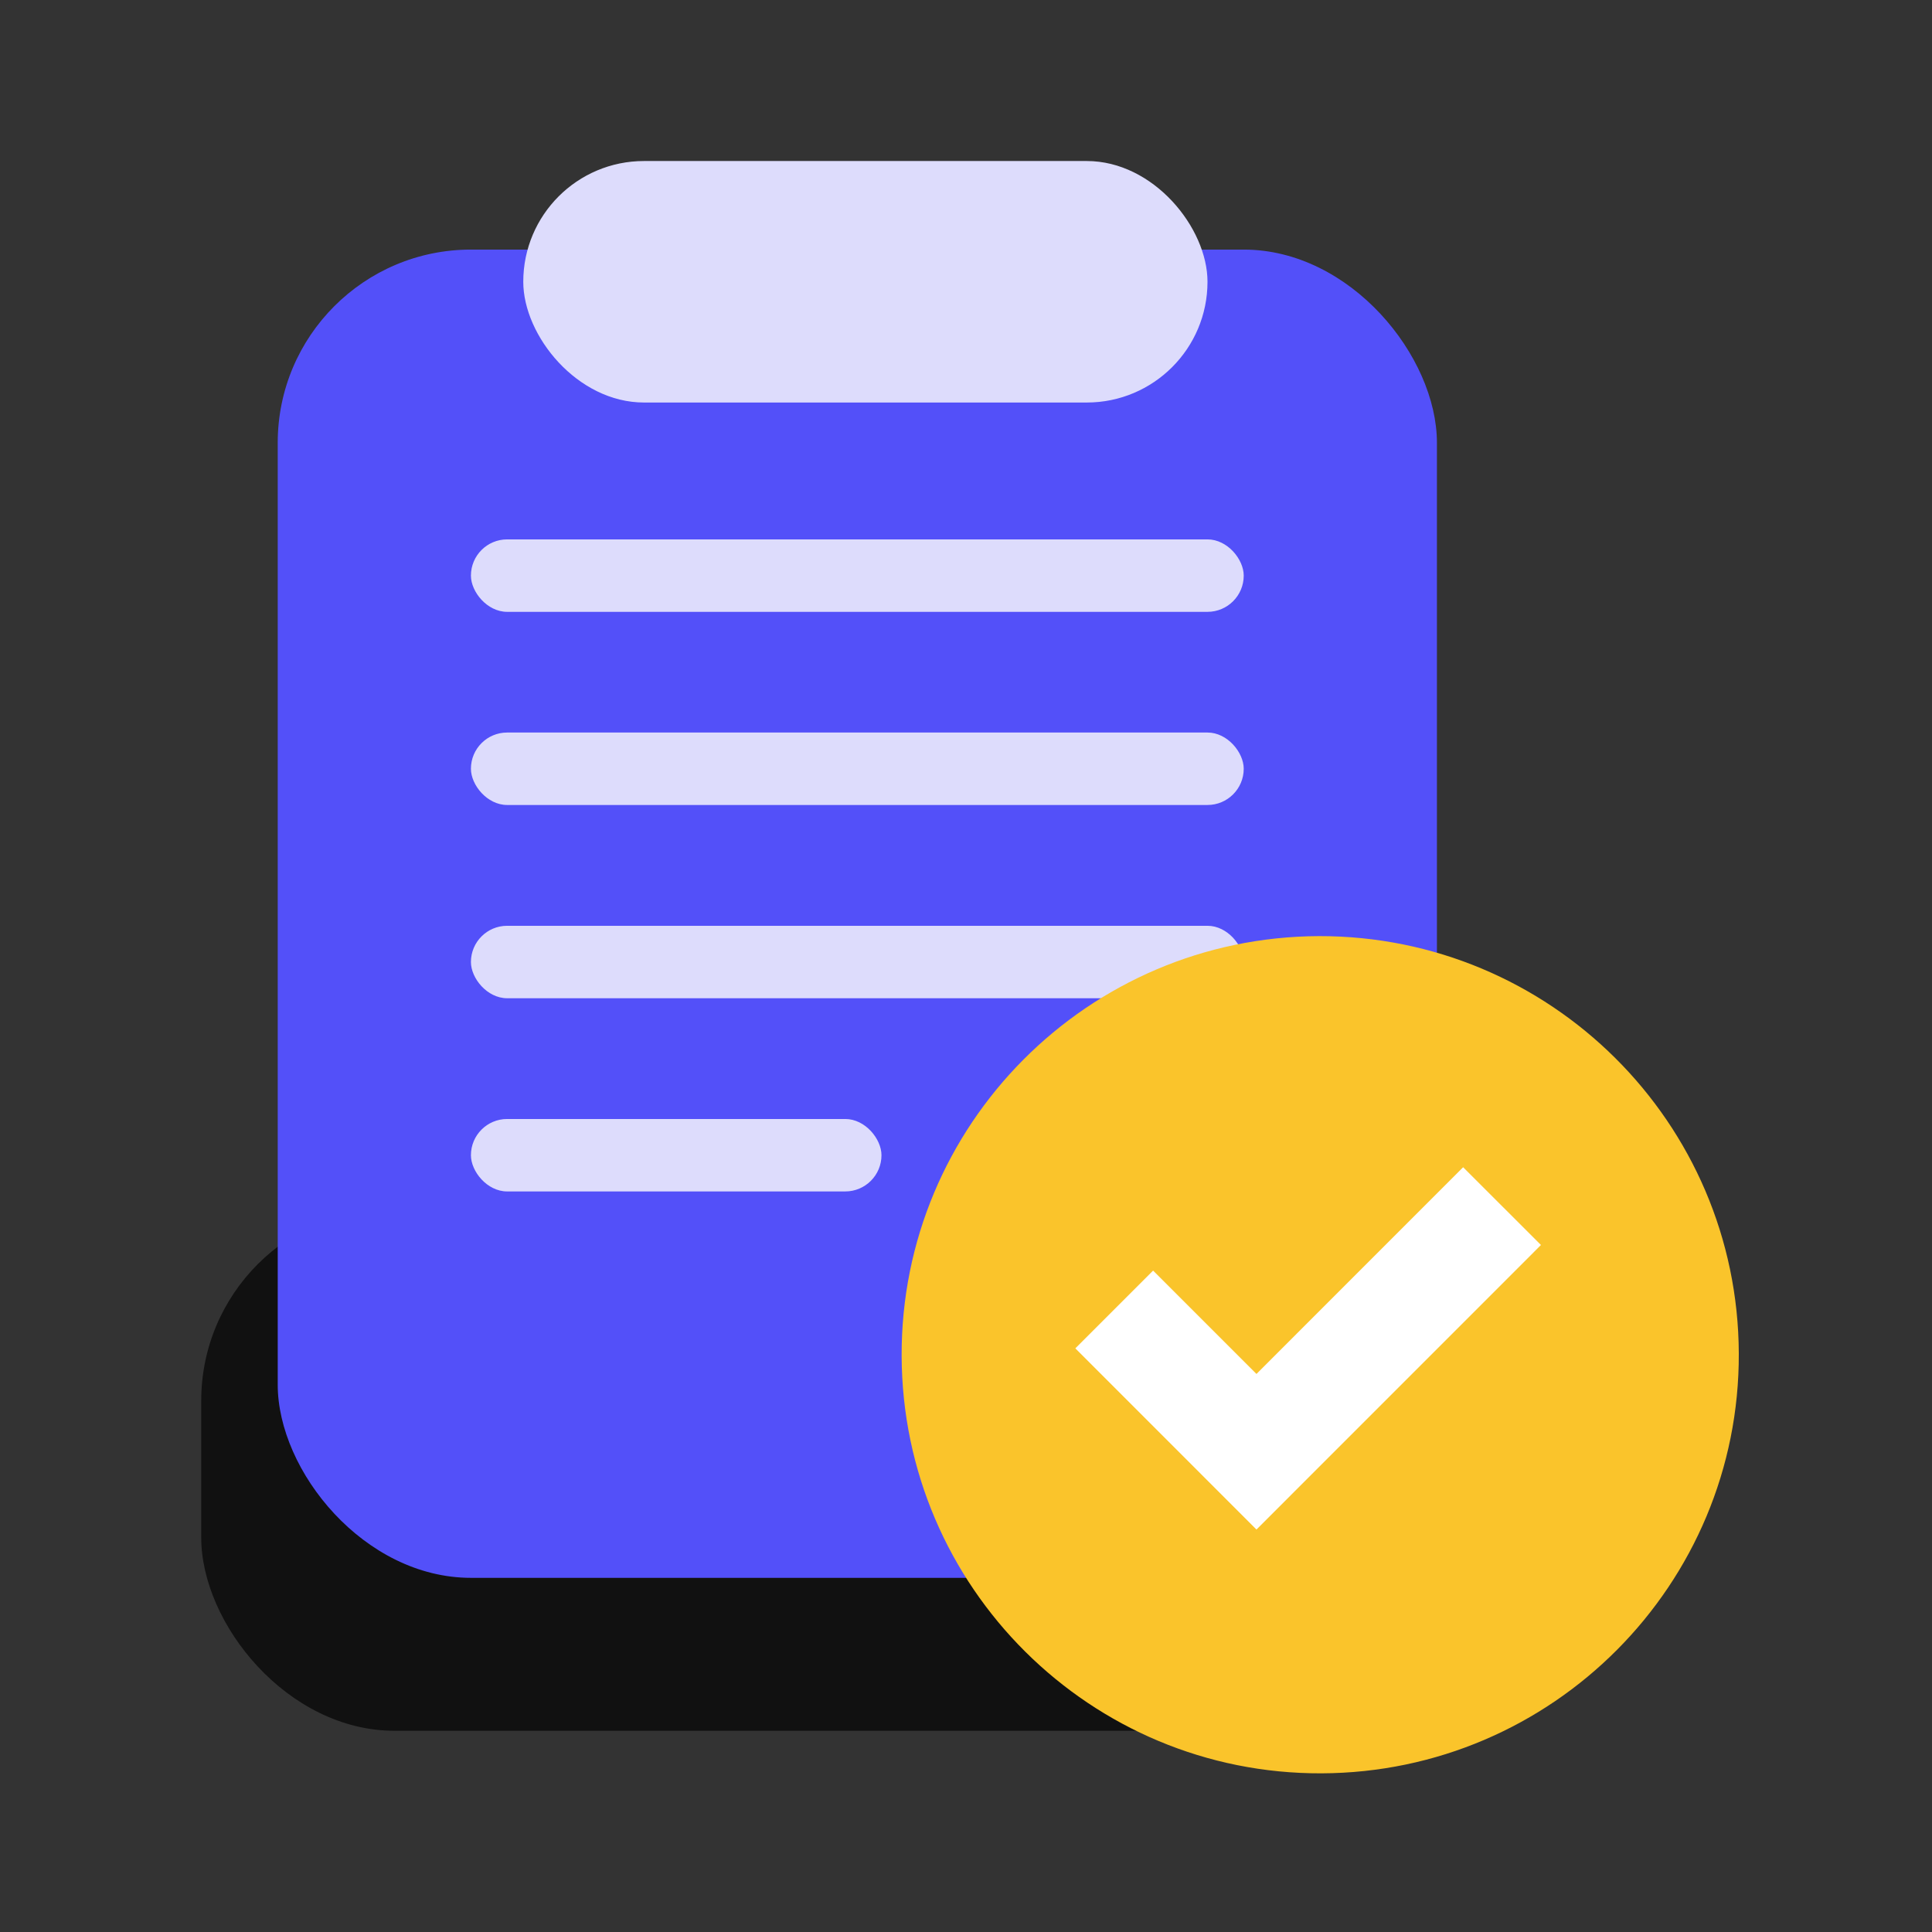
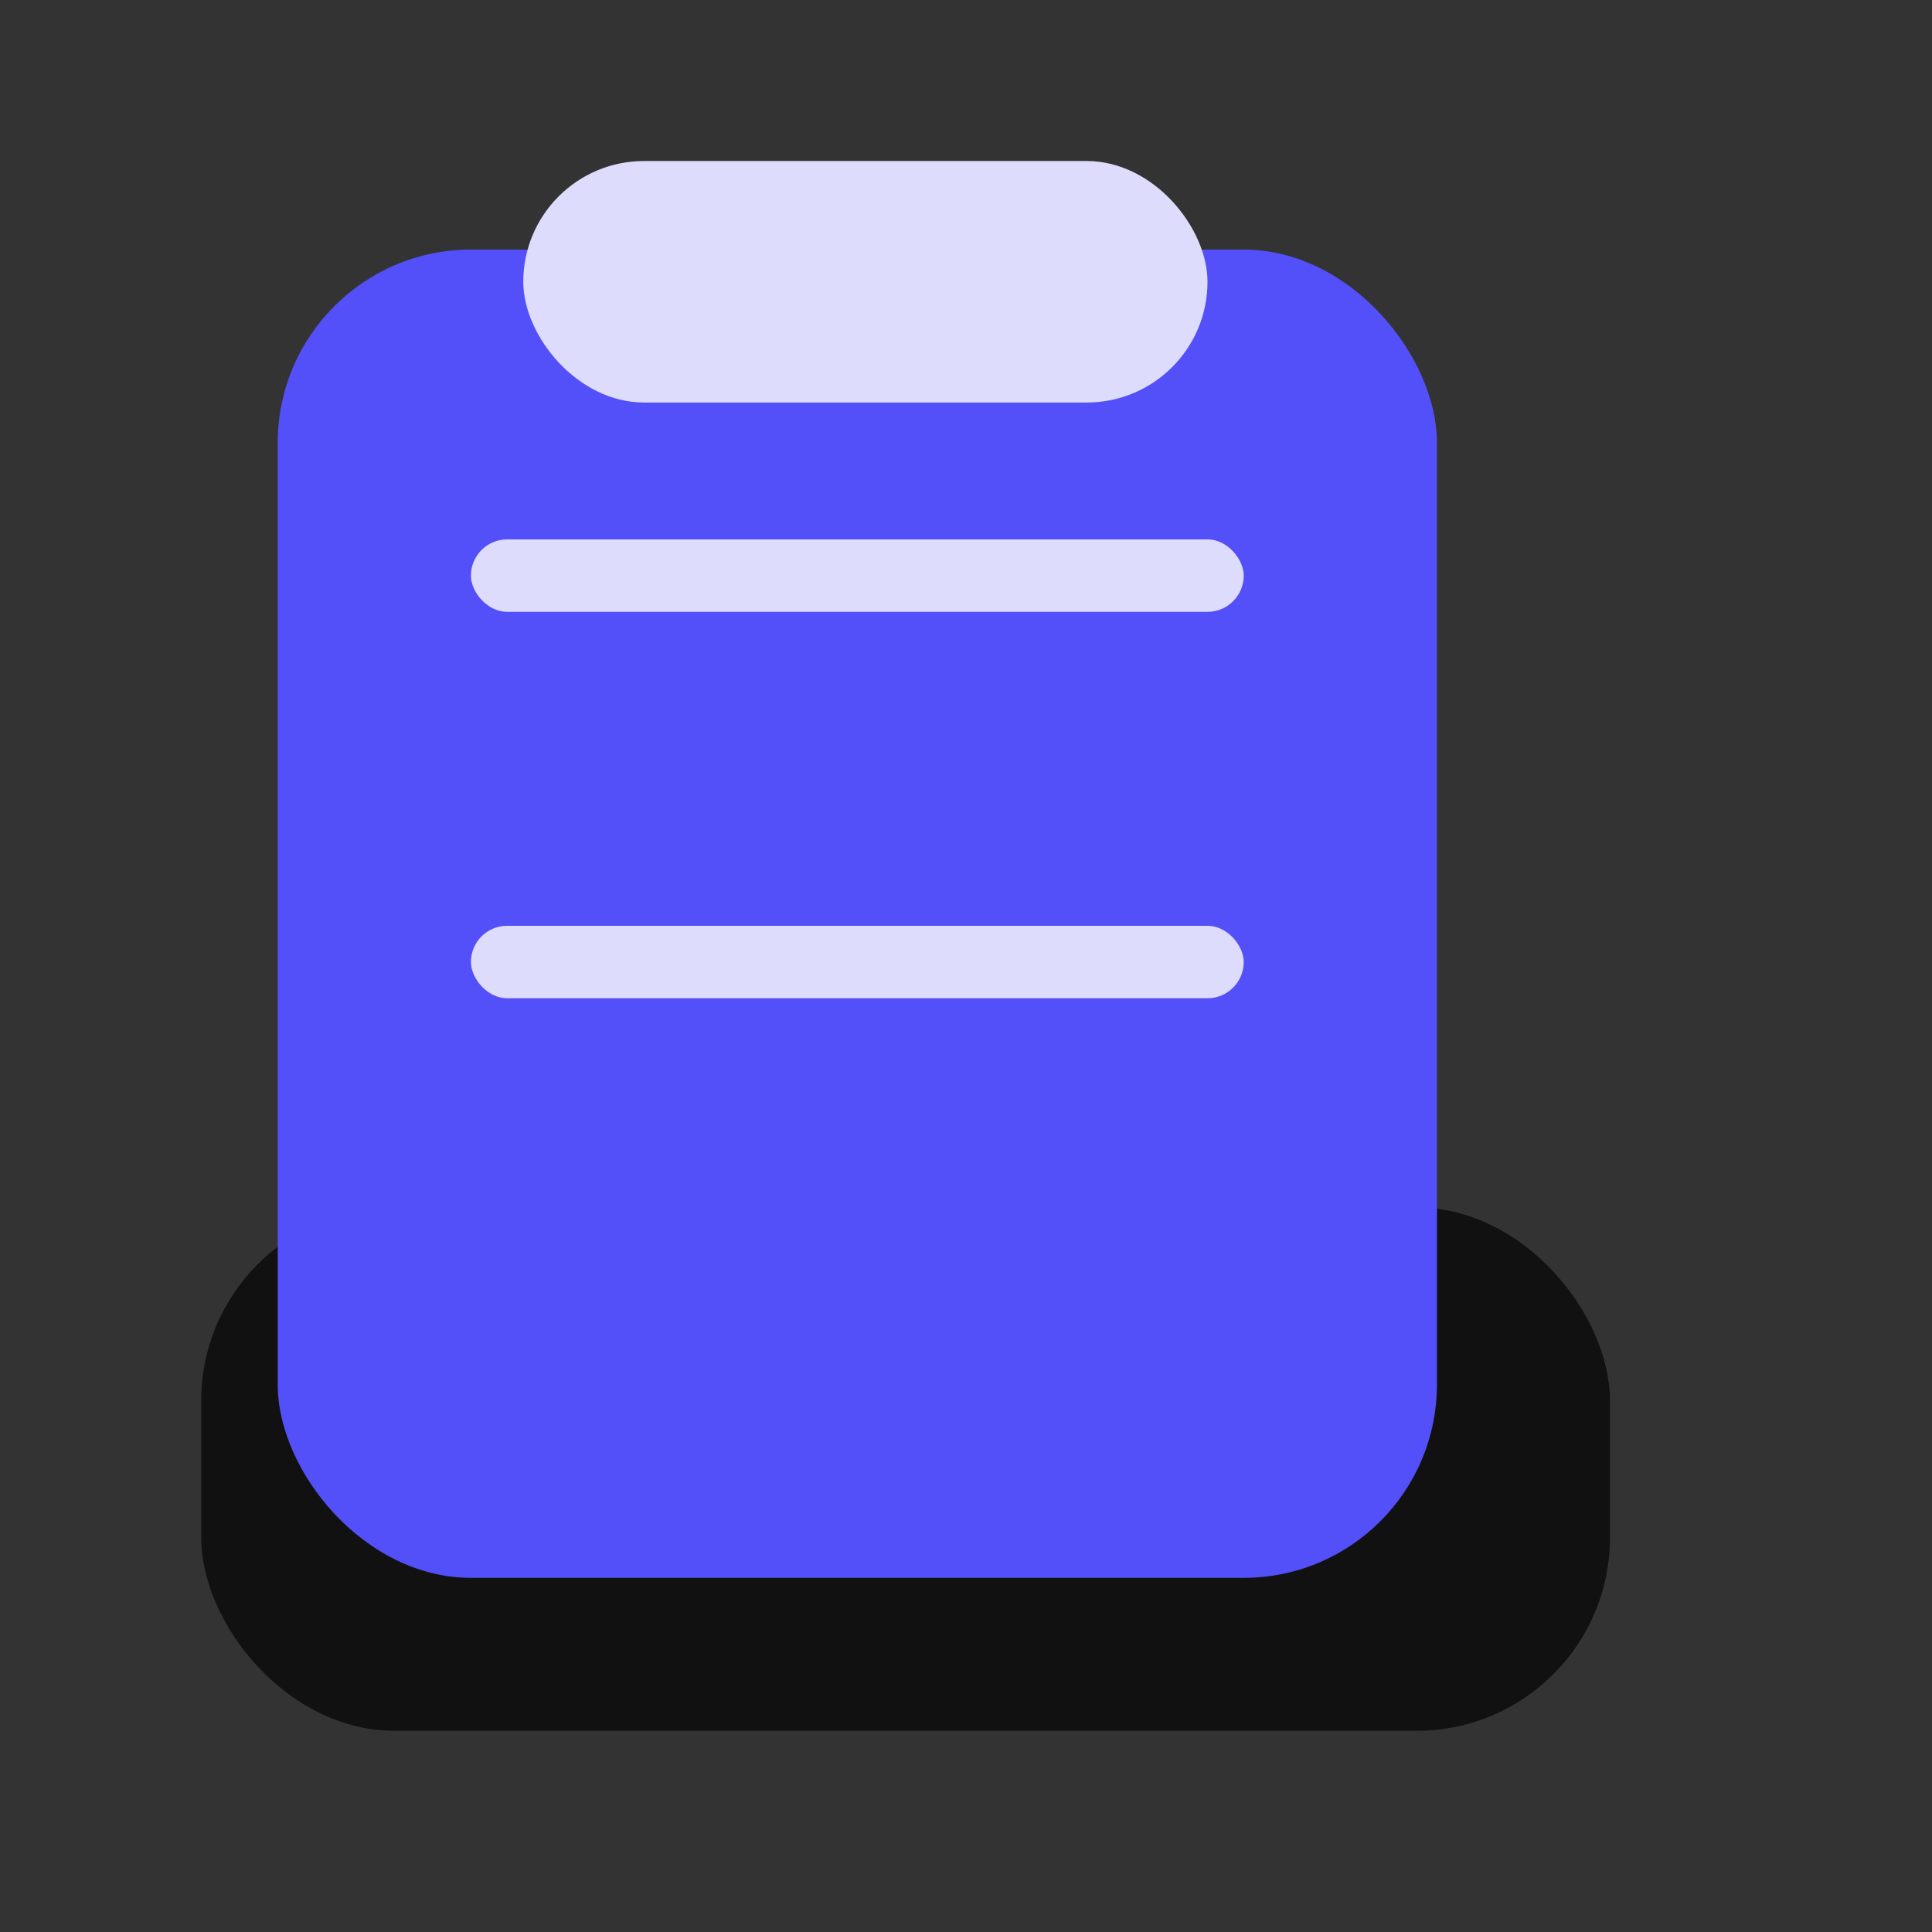
<svg xmlns="http://www.w3.org/2000/svg" width="32" height="32" viewBox="0 0 32 32" fill="none">
  <rect x="0" y="0" width="32" height="32" fill="#333333" stroke="none" />
  <rect x="3.333" y="20" width="23.333" height="8.667" rx="3.2" fill="#111111" />
  <rect x="4.6" y="4.134" width="19.2" height="22" rx="3.2" fill="#5350F9" />
  <rect x="7.8" y="8.934" width="12.8" height="1.2" rx="0.6" fill="#DDDCFC" />
-   <rect x="7.8" y="12.133" width="12.8" height="1.2" rx="0.6" fill="#DDDCFC" />
  <rect x="7.8" y="15.334" width="12.8" height="1.2" rx="0.6" fill="#DDDCFC" />
-   <rect x="7.8" y="18.534" width="6.8" height="1.2" rx="0.6" fill="#DDDCFC" />
  <rect x="8.667" y="2.667" width="11.333" height="4" rx="2" fill="#DDDCFC" />
-   <path d="M21.846 15.505C18.019 15.519 14.92 18.632 14.934 22.459C14.947 26.287 18.061 29.386 21.888 29.372C25.715 29.358 28.814 26.245 28.8 22.418C28.786 18.591 25.673 15.498 21.846 15.505Z" fill="#FAC42B" />
-   <path d="M20.811 25.334L17.811 22.333L19.099 21.045L20.811 22.757L24.234 19.333L25.523 20.621L20.811 25.334Z" fill="white" />
</svg>